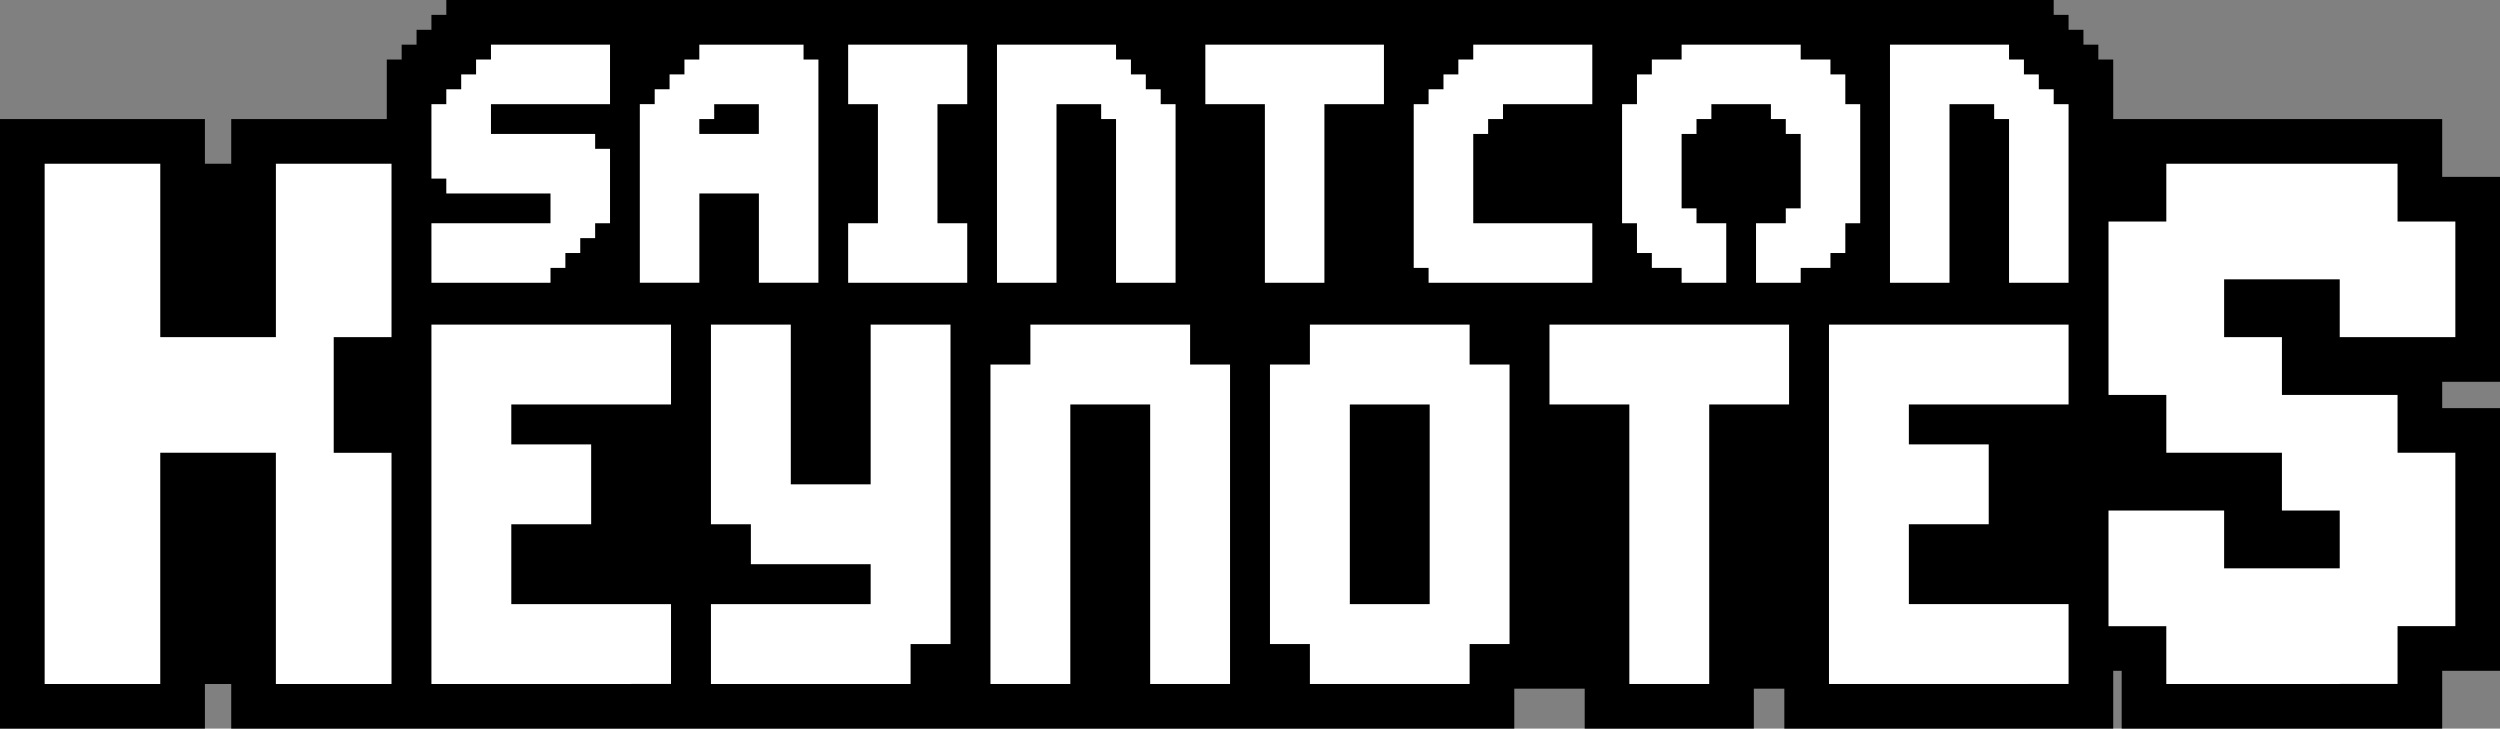
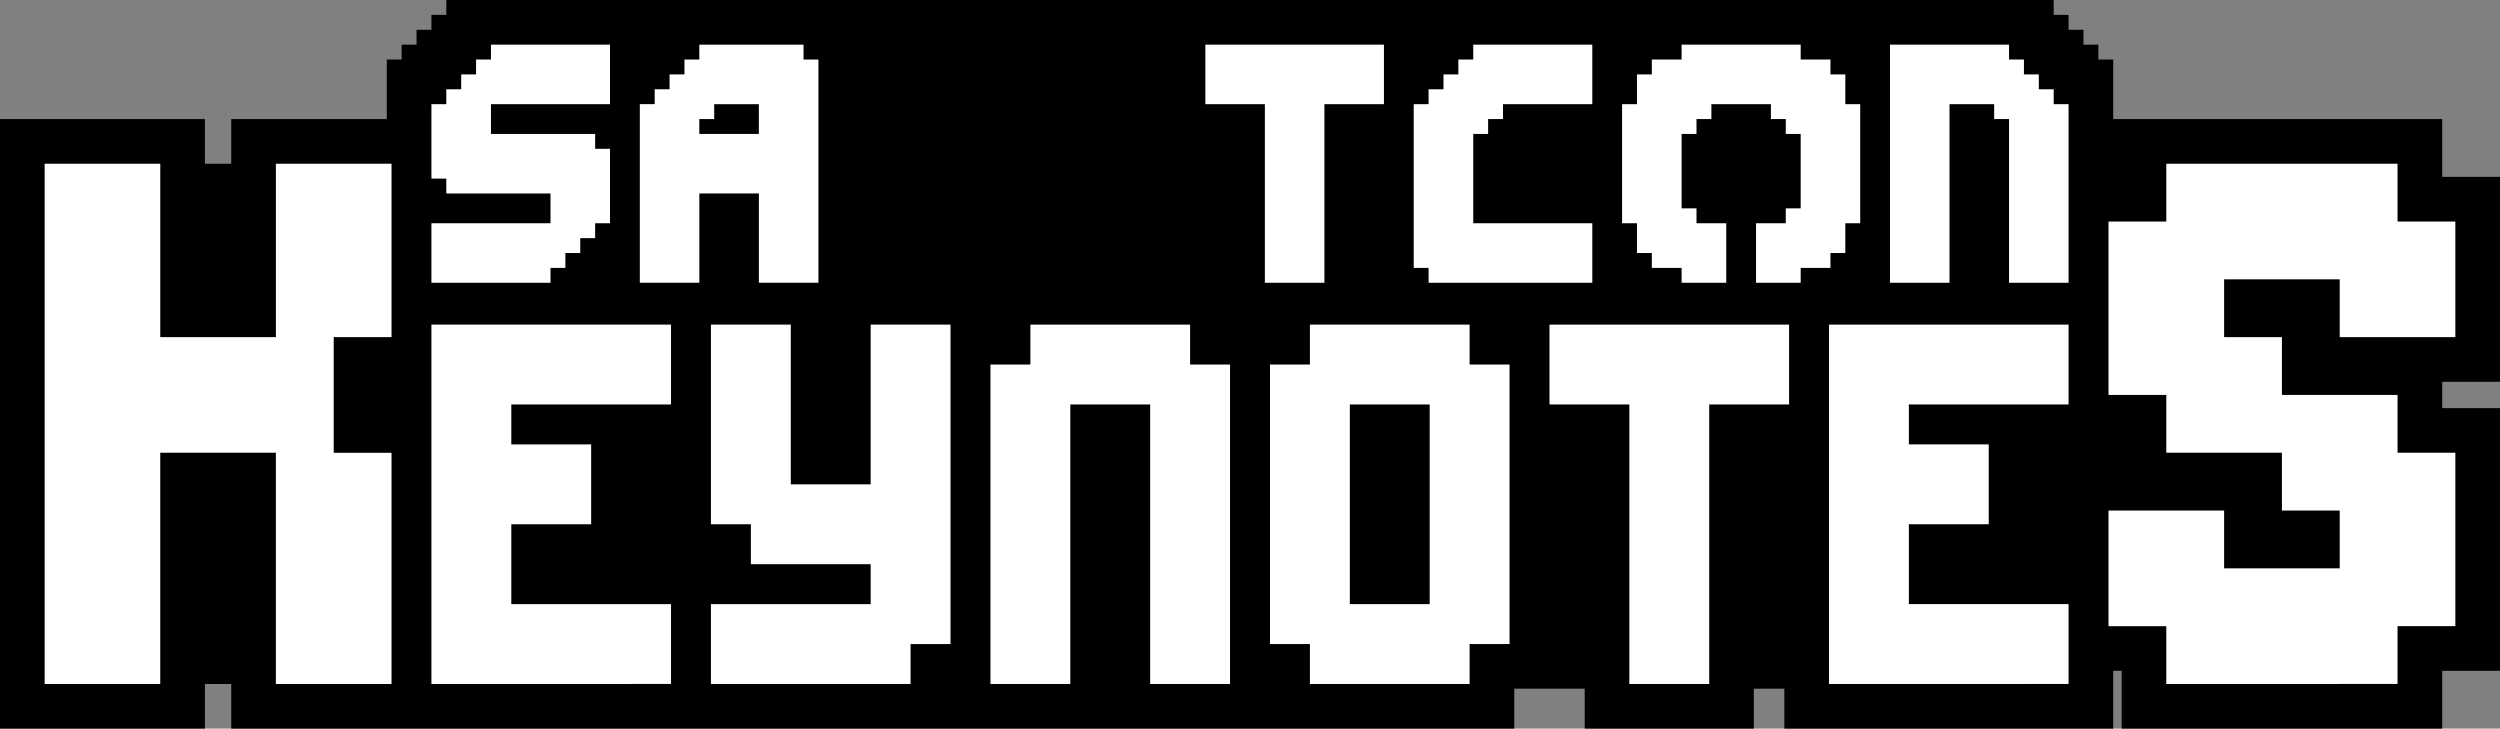
<svg xmlns="http://www.w3.org/2000/svg" id="Layer_2" data-name="Layer 2" viewBox="0 0 1400 408.03">
  <rect x="0" y="0" width="1400" height="408.03" fill="#808080" stroke="none" />
  <defs>
    <style>
      .cls-1 {
        fill: #fff;
      }
    </style>
  </defs>
  <g id="Layer_1-2" data-name="Layer 1">
    <g>
      <polygon points="1400 213.79 1400 99.05 1367.63 99.05 1367.63 66.68 1183.4 66.68 1183.4 33.34 1175.07 33.34 1175.07 25 1166.73 25 1166.73 16.67 1158.4 16.67 1158.4 8.33 1150.06 8.33 1150.06 0 1033.39 0 1033.38 0 916.7 0 916.69 0 800.02 0 800.01 0 649.99 0 649.98 0 566.65 0 533.31 0 474.96 0 449.97 0 366.62 0 366.61 0 249.94 0 249.94 8.33 241.6 8.33 241.6 16.67 233.27 16.67 233.27 25 224.93 25 224.93 33.34 216.6 33.34 216.6 66.68 129.49 66.68 129.49 91.68 114.75 91.68 114.75 66.68 0 66.68 0 408.03 114.75 408.03 114.75 383.03 129.49 383.03 129.49 408.03 216.6 408.03 244.24 408.03 373.12 408.03 400.76 408.03 529.65 408.03 534.93 408.03 708.54 408.03 713.82 408.03 847.99 408.03 847.99 385.67 887.43 385.67 887.43 408.03 982.15 408.03 982.15 385.67 999.23 385.67 999.23 408.03 1183.4 408.03 1183.4 375.66 1188.14 375.66 1188.14 408.03 1367.63 408.03 1367.63 375.66 1400 375.66 1400 228.54 1367.63 228.54 1367.63 213.79 1400 213.79" />
      <g>
        <g>
          <path class="cls-1" d="m186.86,383.03h-32.37v-129.49h-64.75v129.49H25V91.68h64.75v97.12h64.75v-97.12h64.75v97.12h-32.37v64.75h32.37v129.49h-32.37Z" />
          <path class="cls-1" d="m353.4,383.03h-111.8v-201.25h134.17v44.72h-89.44v22.36h44.72v44.72h-44.72v44.72h89.44v44.72h-22.36Z" />
          <path class="cls-1" d="m487.57,383.03h-89.44v-44.72h89.44v-22.36h-67.08v-22.36h-22.36v-111.8h44.72v89.44h44.72v-89.44h44.72v178.89h-22.36v22.36h-22.36Z" />
          <path class="cls-1" d="m666.46,383.03h-22.36v-156.53h-44.72v156.53h-44.72v-178.89h22.36v-22.36h89.44v22.36h22.36v178.89h-22.36Z" />
          <path class="cls-1" d="m800.62,383.03h-67.08v-22.36h-22.36v-156.53h22.36v-22.36h89.44v22.36h22.36v156.53h-22.36v22.36h-22.36Zm-22.36-44.72h22.36v-111.8h-44.72v111.8h22.36Z" />
          <path class="cls-1" d="m934.79,383.03h-22.36v-156.53h-44.72v-44.72h134.17v44.72h-44.72v156.53h-22.36Z" />
          <path class="cls-1" d="m1136.04,383.03h-111.81v-201.25h134.17v44.72h-89.44v22.36h44.72v44.72h-44.72v44.72h89.44v44.72h-22.36Z" />
          <path class="cls-1" d="m1310.25,383.03h-97.12v-32.37h-32.37v-64.75h64.75v32.37h64.74v-32.37h-32.37v-32.37h-64.74v-32.37h-32.37v-97.12h32.37v-32.37h129.49v32.37h32.37v64.74h-64.75v-32.37h-64.74v32.37h32.37v32.37h64.75v32.37h32.37v97.12h-32.37v32.37h-32.37Z" />
        </g>
        <g>
          <polygon class="cls-1" points="1150.07 58.34 1150.07 50 1141.73 50 1141.73 41.67 1133.4 41.67 1133.4 33.33 1125.06 33.33 1125.06 25 1116.73 25 1108.39 25 1100.06 25 1091.72 25 1083.39 25 1075.05 25 1066.72 25 1058.39 25 1058.39 33.33 1058.39 41.67 1058.39 50 1058.39 58.34 1058.39 66.67 1058.39 75.01 1058.39 83.34 1058.39 91.68 1058.39 100.01 1058.39 108.35 1058.39 116.68 1058.39 125.02 1058.39 133.35 1058.39 141.69 1058.39 150.02 1058.39 158.35 1066.72 158.35 1075.05 158.35 1083.39 158.35 1091.72 158.35 1091.72 150.02 1091.72 141.69 1091.72 133.35 1091.72 125.02 1091.72 116.68 1091.72 108.35 1091.72 100.01 1091.72 91.68 1091.72 83.34 1091.72 75.01 1091.72 66.67 1091.72 58.34 1100.06 58.34 1108.39 58.34 1116.73 58.34 1116.73 66.67 1125.06 66.67 1125.06 75.01 1125.06 83.34 1125.06 91.68 1125.06 100.01 1125.06 108.35 1125.06 116.68 1125.06 125.02 1125.06 133.35 1125.06 141.69 1125.06 150.02 1125.06 158.35 1133.4 158.35 1141.73 158.35 1150.07 158.35 1158.4 158.35 1158.4 150.02 1158.4 141.69 1158.4 133.35 1158.4 125.02 1158.4 116.68 1158.4 108.35 1158.4 100.01 1158.4 91.68 1158.4 83.34 1158.4 75.01 1158.4 66.67 1158.4 58.34 1150.07 58.34" />
          <polygon class="cls-1" points="1033.38 50 1033.38 41.67 1025.05 41.67 1025.05 33.33 1016.71 33.33 1008.38 33.33 1008.38 25 1000.04 25 991.71 25 983.37 25 975.04 25 966.7 25 958.37 25 950.04 25 941.7 25 941.7 33.33 933.37 33.33 925.03 33.33 925.03 41.67 916.7 41.67 916.7 50 916.7 58.34 908.36 58.34 908.36 66.67 908.36 75.01 908.36 83.34 908.36 91.68 908.36 100.01 908.36 108.35 908.36 116.68 908.36 125.02 916.7 125.02 916.7 133.35 916.7 141.69 925.03 141.69 925.03 150.02 933.37 150.02 941.7 150.02 941.7 158.35 950.04 158.35 958.37 158.35 966.7 158.35 966.7 150.02 966.7 141.69 966.7 133.35 966.7 125.02 958.37 125.02 950.04 125.02 950.04 116.68 941.7 116.68 941.7 108.35 941.7 100.01 941.7 91.68 941.7 83.34 941.7 75.01 950.04 75.01 950.04 66.67 958.37 66.67 958.37 58.34 966.7 58.34 975.04 58.34 983.37 58.34 991.71 58.34 991.71 66.67 1000.04 66.67 1000.04 75.01 1008.38 75.01 1008.38 83.34 1008.38 91.68 1008.38 100.01 1008.38 108.35 1008.38 116.68 1000.04 116.68 1000.04 125.02 991.71 125.02 983.37 125.02 983.37 133.35 983.37 141.69 983.37 150.02 983.37 158.35 991.71 158.35 1000.04 158.35 1008.38 158.35 1008.38 150.02 1016.71 150.02 1025.05 150.02 1025.05 141.69 1033.38 141.69 1033.38 133.35 1033.38 125.02 1041.72 125.02 1041.72 116.68 1041.72 108.35 1041.72 100.01 1041.72 91.68 1041.72 83.34 1041.72 75.01 1041.72 66.67 1041.72 58.34 1033.38 58.34 1033.38 50" />
          <polygon class="cls-1" points="875.02 25 866.69 25 858.35 25 850.02 25 841.68 25 833.35 25 825.02 25 825.02 33.33 816.68 33.33 816.68 41.67 808.35 41.67 808.35 50 800.01 50 800.01 58.34 791.68 58.34 791.68 66.67 791.68 75.01 791.68 83.34 791.68 91.68 791.68 100.01 791.68 108.35 791.68 116.68 791.68 125.02 791.68 133.35 791.68 141.69 791.68 150.02 800.01 150.02 800.01 158.35 808.35 158.35 816.68 158.35 825.02 158.35 833.35 158.35 841.68 158.35 850.02 158.35 858.35 158.35 866.69 158.35 875.02 158.35 883.36 158.35 891.69 158.35 891.69 150.02 891.69 141.69 891.69 133.35 891.69 125.02 883.36 125.02 875.02 125.02 866.69 125.02 858.35 125.02 850.02 125.02 841.68 125.02 833.35 125.02 825.02 125.02 825.02 116.68 825.02 108.35 825.02 100.01 825.02 91.68 825.02 83.34 825.02 75.01 833.35 75.01 833.35 66.67 841.68 66.67 841.68 58.34 850.02 58.34 858.35 58.34 866.69 58.34 875.02 58.34 883.36 58.34 891.69 58.34 891.69 50 891.69 41.67 891.69 33.33 891.69 25 883.36 25 875.02 25" />
          <polygon class="cls-1" points="758.34 25 750 25 741.67 25 733.33 25 725 25 716.66 25 708.33 25 700 25 691.66 25 683.33 25 674.99 25 674.99 33.33 674.99 41.67 674.99 50 674.99 58.34 683.33 58.34 691.66 58.34 700 58.34 708.33 58.34 708.33 66.67 708.33 75.01 708.33 83.34 708.33 91.68 708.33 100.01 708.33 108.35 708.33 116.68 708.33 125.02 708.33 133.35 708.33 141.69 708.33 150.02 708.33 158.35 716.66 158.35 725 158.35 733.33 158.35 741.67 158.35 741.67 150.02 741.67 141.69 741.67 133.35 741.67 125.02 741.67 116.68 741.67 108.35 741.67 100.01 741.67 91.68 741.67 83.34 741.67 75.01 741.67 66.67 741.67 58.34 750 58.34 758.34 58.34 766.67 58.34 775.01 58.34 775.01 50 775.01 41.67 775.01 33.33 775.01 25 766.67 25 758.34 25" />
-           <polygon class="cls-1" points="649.99 50 641.65 50 641.65 41.67 633.32 41.67 633.32 33.33 624.98 33.33 624.98 25 616.65 25 608.31 25 599.98 25 591.64 25 583.31 25 574.98 25 566.64 25 558.31 25 558.31 33.33 558.31 41.67 558.31 50 558.31 58.34 558.31 66.67 558.31 75.01 558.31 83.34 558.31 91.68 558.31 100.01 558.31 108.35 558.31 116.68 558.31 125.02 558.31 133.35 558.31 141.69 558.31 150.02 558.31 158.35 566.64 158.35 574.98 158.35 583.31 158.35 591.64 158.35 591.64 150.02 591.64 141.69 591.64 133.35 591.64 125.02 591.64 116.68 591.64 108.35 591.64 100.01 591.64 91.68 591.64 83.34 591.64 75.01 591.64 66.67 591.64 58.34 599.98 58.34 608.31 58.34 616.65 58.34 616.65 66.67 624.98 66.67 624.98 75.01 624.98 83.34 624.98 91.68 624.98 100.01 624.98 108.35 624.98 116.68 624.98 125.02 624.98 133.35 624.98 141.69 624.98 150.02 624.98 158.35 633.32 158.35 641.65 158.35 649.99 158.35 658.32 158.35 658.32 150.02 658.32 141.69 658.32 133.35 658.32 125.02 658.32 116.68 658.32 108.35 658.32 100.01 658.32 91.68 658.32 83.34 658.32 75.01 658.32 66.67 658.32 58.34 649.99 58.34 649.99 50" />
-           <polygon class="cls-1" points="524.98 25 516.64 25 508.31 25 499.97 25 491.64 25 483.3 25 474.97 25 474.97 33.33 474.97 41.67 474.97 50 474.97 58.34 483.3 58.34 491.64 58.34 491.64 66.67 491.64 75.01 491.64 83.34 491.64 91.68 491.64 100.01 491.64 108.35 491.64 116.68 491.64 125.02 483.3 125.02 474.97 125.02 474.97 133.35 474.97 141.69 474.97 150.02 474.97 158.35 483.3 158.35 491.64 158.35 499.97 158.35 508.31 158.35 516.64 158.35 524.98 158.35 533.31 158.35 541.65 158.35 541.65 150.02 541.65 141.69 541.65 133.35 541.65 125.02 533.31 125.02 524.98 125.02 524.98 116.68 524.98 108.35 524.98 100.01 524.98 91.68 524.98 83.34 524.98 75.01 524.98 66.67 524.98 58.34 533.31 58.34 541.65 58.34 541.65 50 541.65 41.67 541.65 33.33 541.65 25 533.31 25 524.98 25" />
          <path class="cls-1" d="m449.96,25h-58.34v8.33h-8.33v8.33h-8.33v8.33h-8.33v8.33h-8.33v100.02h33.34v-50.01h33.34v50.01h33.34V33.33h-8.33v-8.33Zm-58.34,41.67h8.33v-8.33h25v16.67h-33.34v-8.33Z" />
          <polygon class="cls-1" points="324.94 25 316.61 25 308.28 25 299.94 25 291.61 25 283.27 25 274.94 25 274.94 33.33 266.6 33.33 266.6 41.67 258.27 41.67 258.27 50 249.93 50 249.93 58.34 241.6 58.34 241.6 66.67 241.6 75.01 241.6 83.34 241.6 91.68 241.6 100.01 249.93 100.01 249.93 108.35 258.27 108.35 266.6 108.35 274.94 108.35 283.27 108.35 291.61 108.35 299.94 108.35 308.28 108.35 308.28 116.68 308.28 125.02 299.94 125.02 291.61 125.02 283.27 125.02 274.94 125.02 266.6 125.02 258.27 125.02 249.93 125.02 241.6 125.02 241.6 133.35 241.6 141.69 241.6 150.02 241.6 158.35 249.93 158.35 258.27 158.35 266.6 158.35 274.94 158.35 283.27 158.35 291.61 158.35 299.94 158.35 308.28 158.35 308.28 150.02 316.61 150.02 316.61 141.69 324.94 141.69 324.94 133.35 333.28 133.35 333.28 125.02 341.61 125.02 341.61 116.68 341.61 108.35 341.61 100.01 341.61 91.68 341.61 83.34 333.28 83.34 333.28 75.01 324.94 75.01 316.61 75.01 308.28 75.01 299.94 75.01 291.61 75.01 283.27 75.01 274.94 75.01 274.94 66.67 274.94 58.34 283.27 58.34 291.61 58.34 299.94 58.34 308.28 58.34 316.61 58.34 324.94 58.34 333.28 58.34 341.61 58.34 341.61 50 341.61 41.67 341.61 33.33 341.61 25 333.28 25 324.94 25" />
        </g>
      </g>
    </g>
  </g>
</svg>